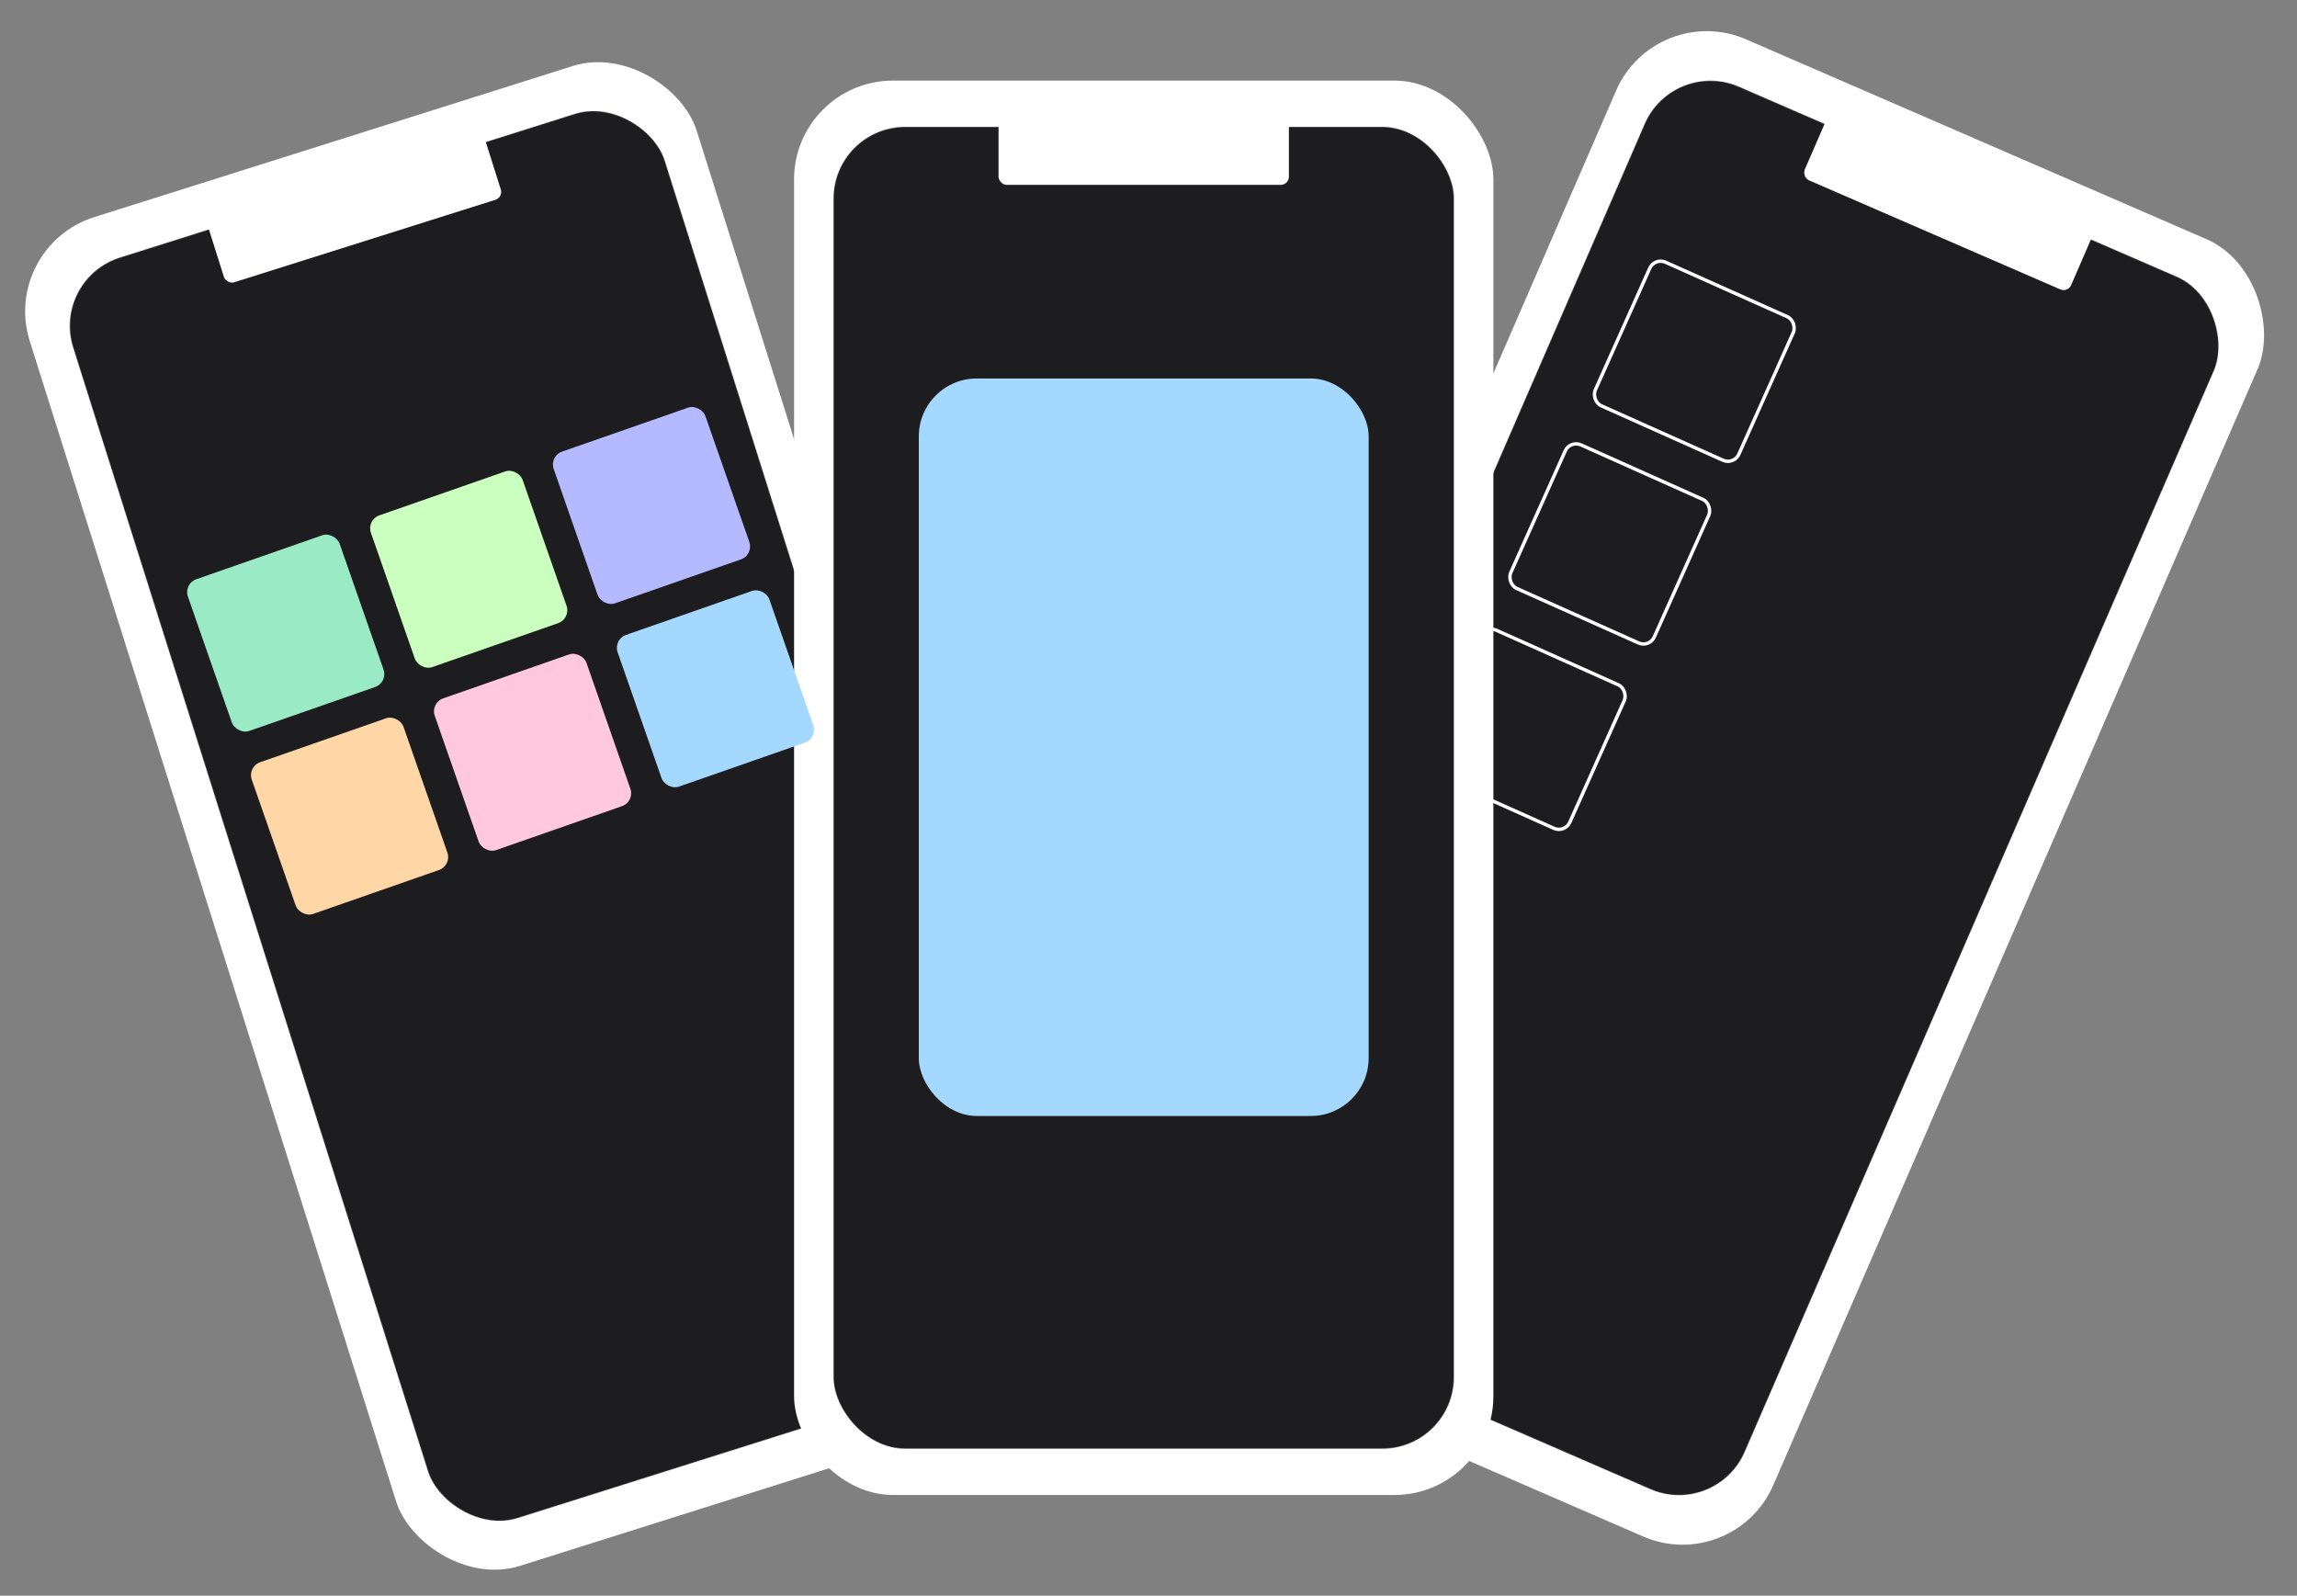
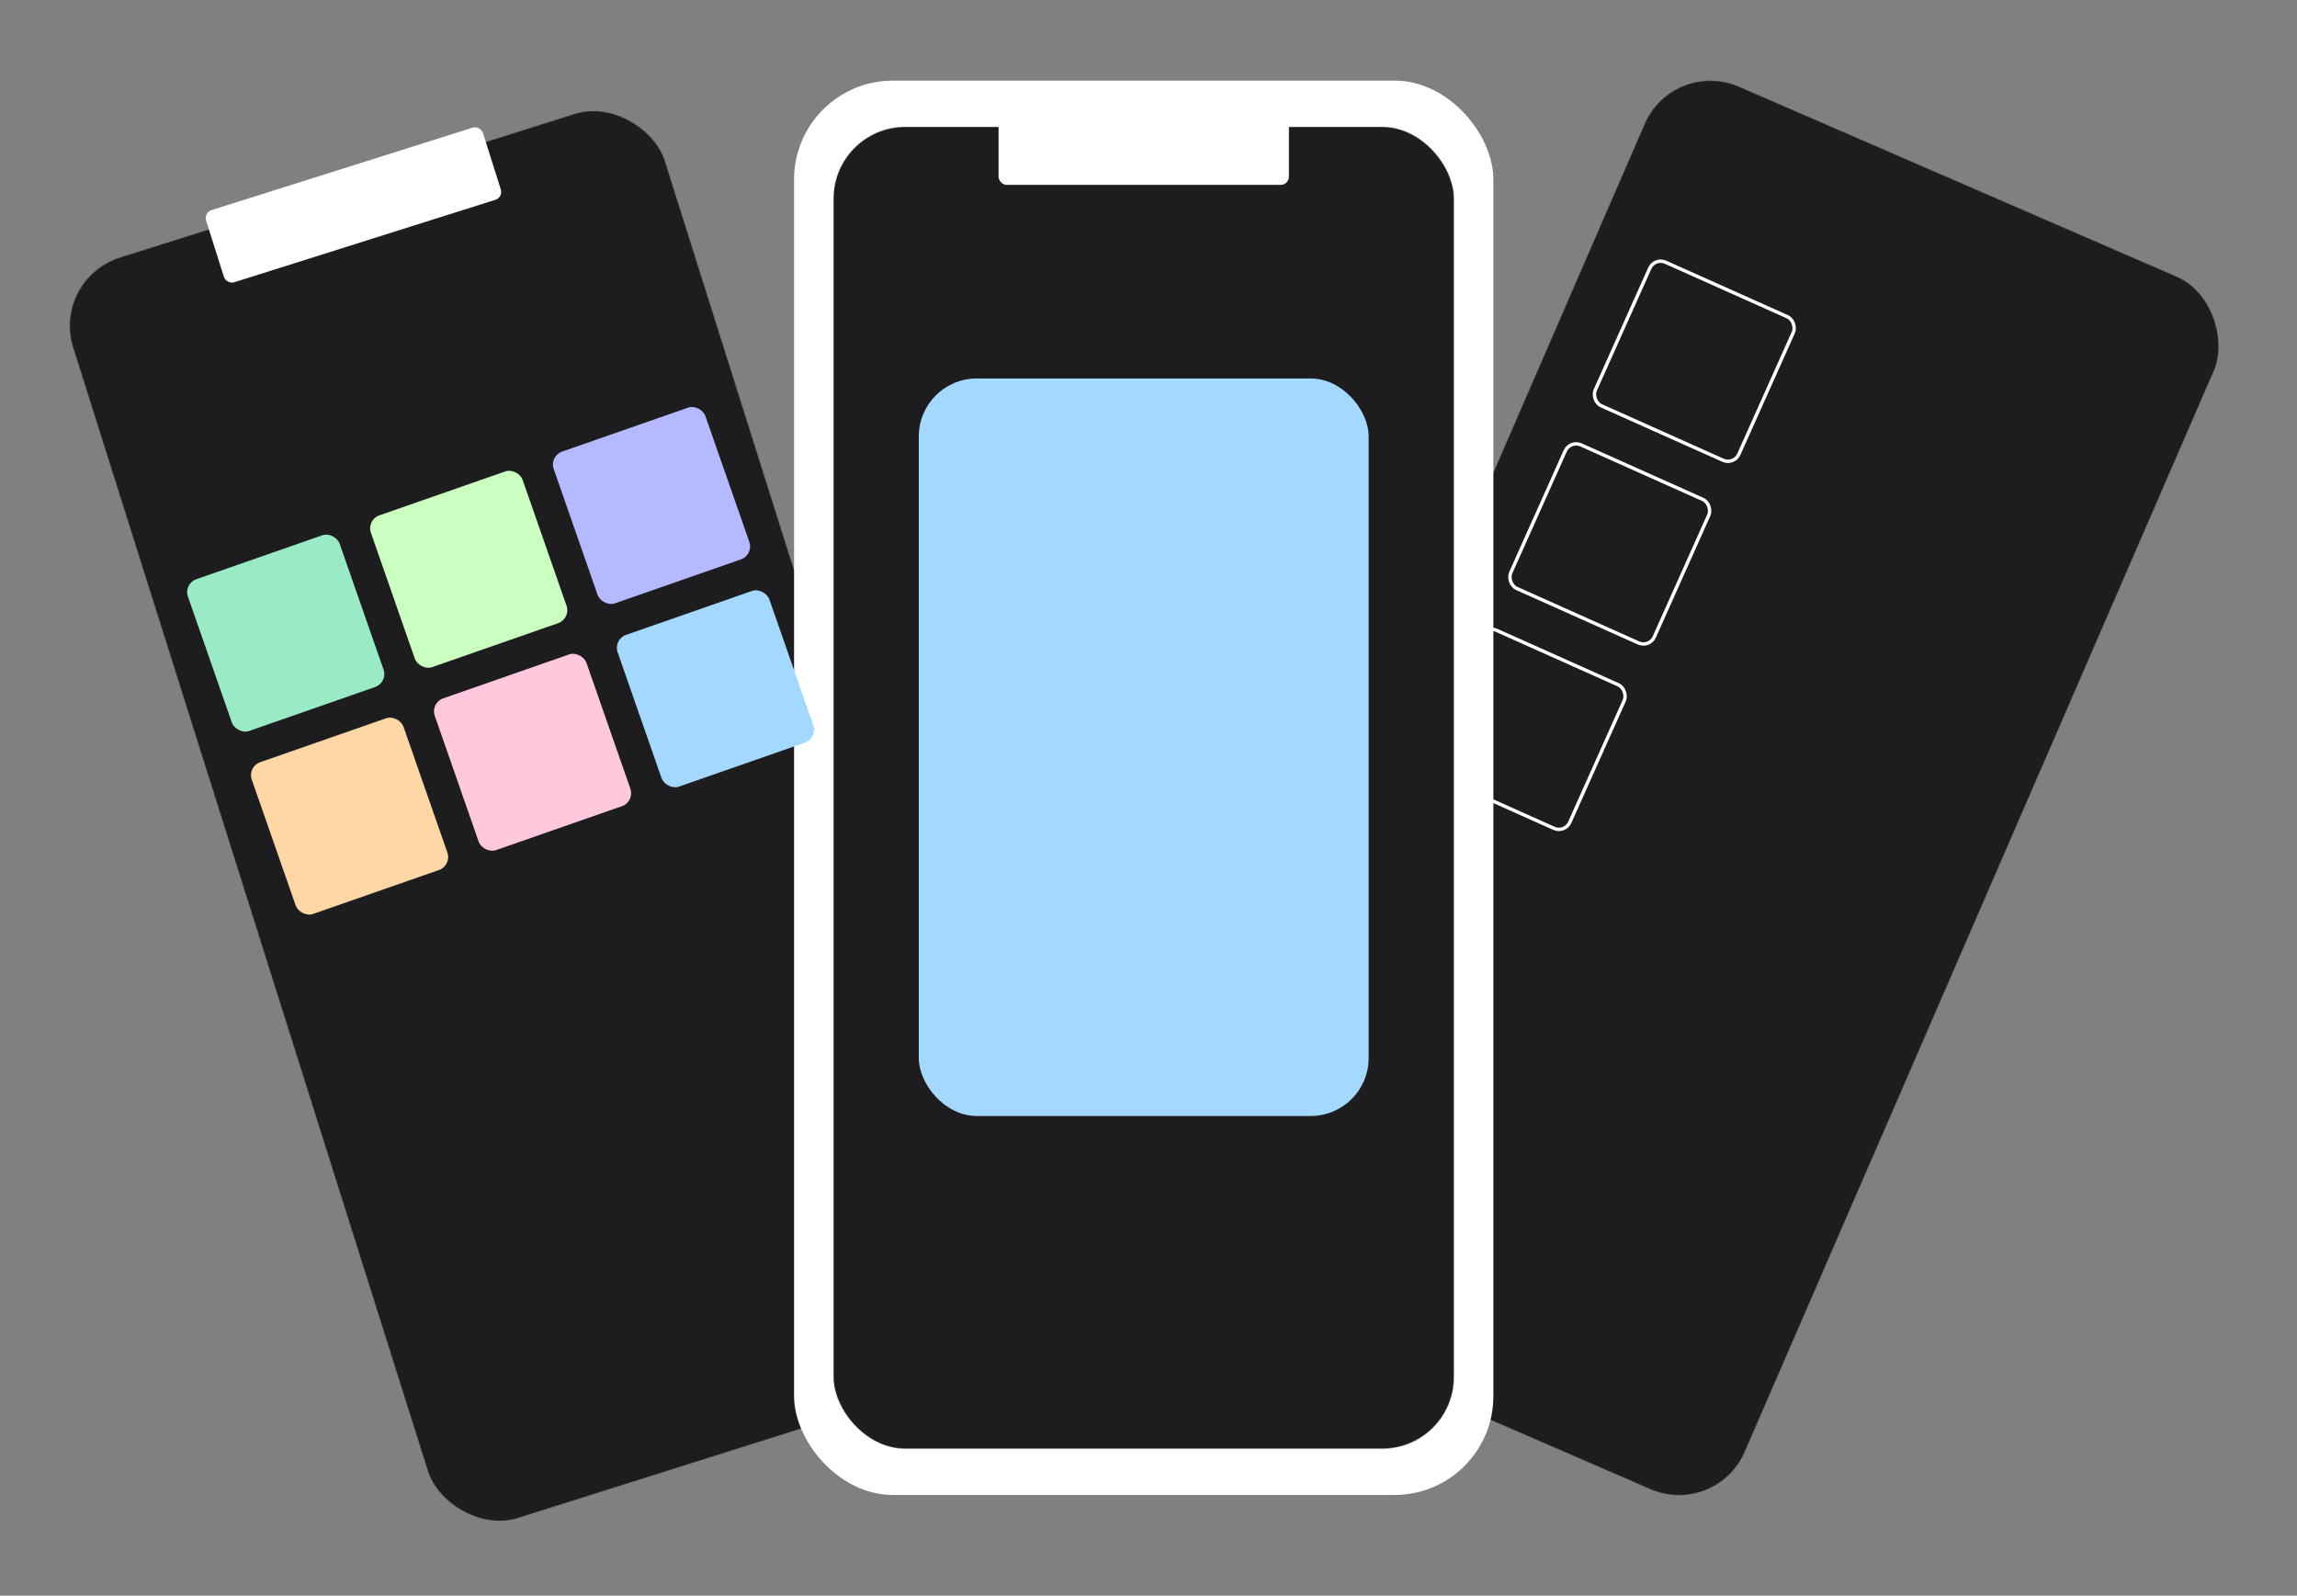
<svg xmlns="http://www.w3.org/2000/svg" width="3370" height="2341" viewBox="0 0 3370 2341" fill="none">
  <rect x="0" y="0" width="3370" height="2341" fill="#808080" stroke="none" />
-   <rect x="2428.72" width="1026" height="2075" rx="145" transform="rotate(23.459 2428.72 0)" fill="white" />
  <mask id="mask0_547_10870" style="mask-type:alpha" maskUnits="userSpaceOnUse" x="1716" y="118" width="1541" height="2076">
    <rect x="2454.86" y="85.469" width="910" height="1939" rx="105" transform="rotate(23.459 2454.86 85.469)" fill="#1E1E1E" />
  </mask>
  <g mask="url(#mask0_547_10870)">
    <rect x="2309.82" y="-127.91" width="2428" height="2270" transform="rotate(23.459 2309.82 -127.91)" fill="black" />
    <rect x="2398.71" y="-41.367" width="1245" height="2075" transform="rotate(23.459 2398.71 -41.367)" fill="#1D1D1F" />
  </g>
-   <rect x="2687.21" y="157.958" width="426" height="111" rx="12" transform="rotate(23.459 2687.21 157.958)" fill="white" />
  <rect x="2179.55" y="917.557" width="230.74" height="230.74" rx="17.5" transform="rotate(24.107 2179.55 917.557)" stroke="white" stroke-width="5" />
  <rect x="2427.58" y="377.562" width="230.74" height="230.74" rx="17.5" transform="rotate(24.107 2427.58 377.562)" stroke="white" stroke-width="5" />
  <rect x="2303.55" y="645.557" width="230.74" height="230.74" rx="17.5" transform="rotate(24.107 2303.55 645.557)" stroke="white" stroke-width="5" />
-   <rect y="362.184" width="1026" height="2075" rx="145" transform="rotate(-17.524 0 362.184)" fill="white" />
  <mask id="mask1_547_10870" style="mask-type:alpha" maskUnits="userSpaceOnUse" x="102" y="162" width="1399" height="2070">
    <rect x="75.785" y="409.564" width="910" height="1939" rx="105" transform="rotate(-17.524 75.785 409.564)" fill="#1E1E1E" />
  </mask>
  <g mask="url(#mask1_547_10870)">
    <rect x="-173.648" y="343.608" width="2428" height="2270" transform="rotate(-17.524 -173.648 343.608)" fill="black" />
    <rect x="-49.785" y="350.639" width="1245" height="2075" transform="rotate(-17.524 -49.785 350.639)" fill="#1D1D1F" />
  </g>
  <rect x="298.723" y="311.904" width="426" height="111" rx="12" transform="rotate(-17.524 298.723 311.904)" fill="white" />
  <rect x="1165" y="118.254" width="1026" height="2075" rx="145" fill="white" />
  <mask id="mask2_547_10870" style="mask-type:alpha" maskUnits="userSpaceOnUse" x="1223" y="186" width="910" height="1940">
    <rect x="1223" y="186.254" width="910" height="1939" rx="105" fill="#1E1E1E" />
  </mask>
  <g mask="url(#mask2_547_10870)">
    <rect x="1005" y="48.254" width="2428" height="2270" fill="black" />
    <rect x="1121" y="92.254" width="1245" height="2075" fill="#1D1D1F" />
  </g>
  <rect x="1465" y="160.254" width="426" height="111" rx="12" fill="white" />
  <rect x="269.094" y="856.373" width="235.74" height="235.74" rx="20" transform="rotate(-19.233 269.094 856.373)" fill="#9AEBC5" />
  <rect x="362.762" y="1124.85" width="235.74" height="235.74" rx="20" transform="rotate(-19.233 362.762 1124.85)" fill="#FFD6A5" />
  <rect x="631.234" y="1031.18" width="235.74" height="235.74" rx="20" transform="rotate(-19.233 631.234 1031.18)" fill="#FFC8DD" />
  <rect x="805.738" y="669.142" width="235.74" height="235.74" rx="20" transform="rotate(-19.233 805.738 669.142)" fill="#B5B9FF" />
  <rect x="899.555" y="938.045" width="235.74" height="235.74" rx="20" transform="rotate(-19.233 899.555 938.045)" fill="#A5D8FF" />
  <rect x="537.566" y="762.705" width="235.74" height="235.74" rx="20" transform="rotate(-19.233 537.566 762.705)" fill="#CAFFBF" />
  <rect x="1348" y="555.254" width="660" height="1082" rx="85" fill="#A5D8FF" />
</svg>